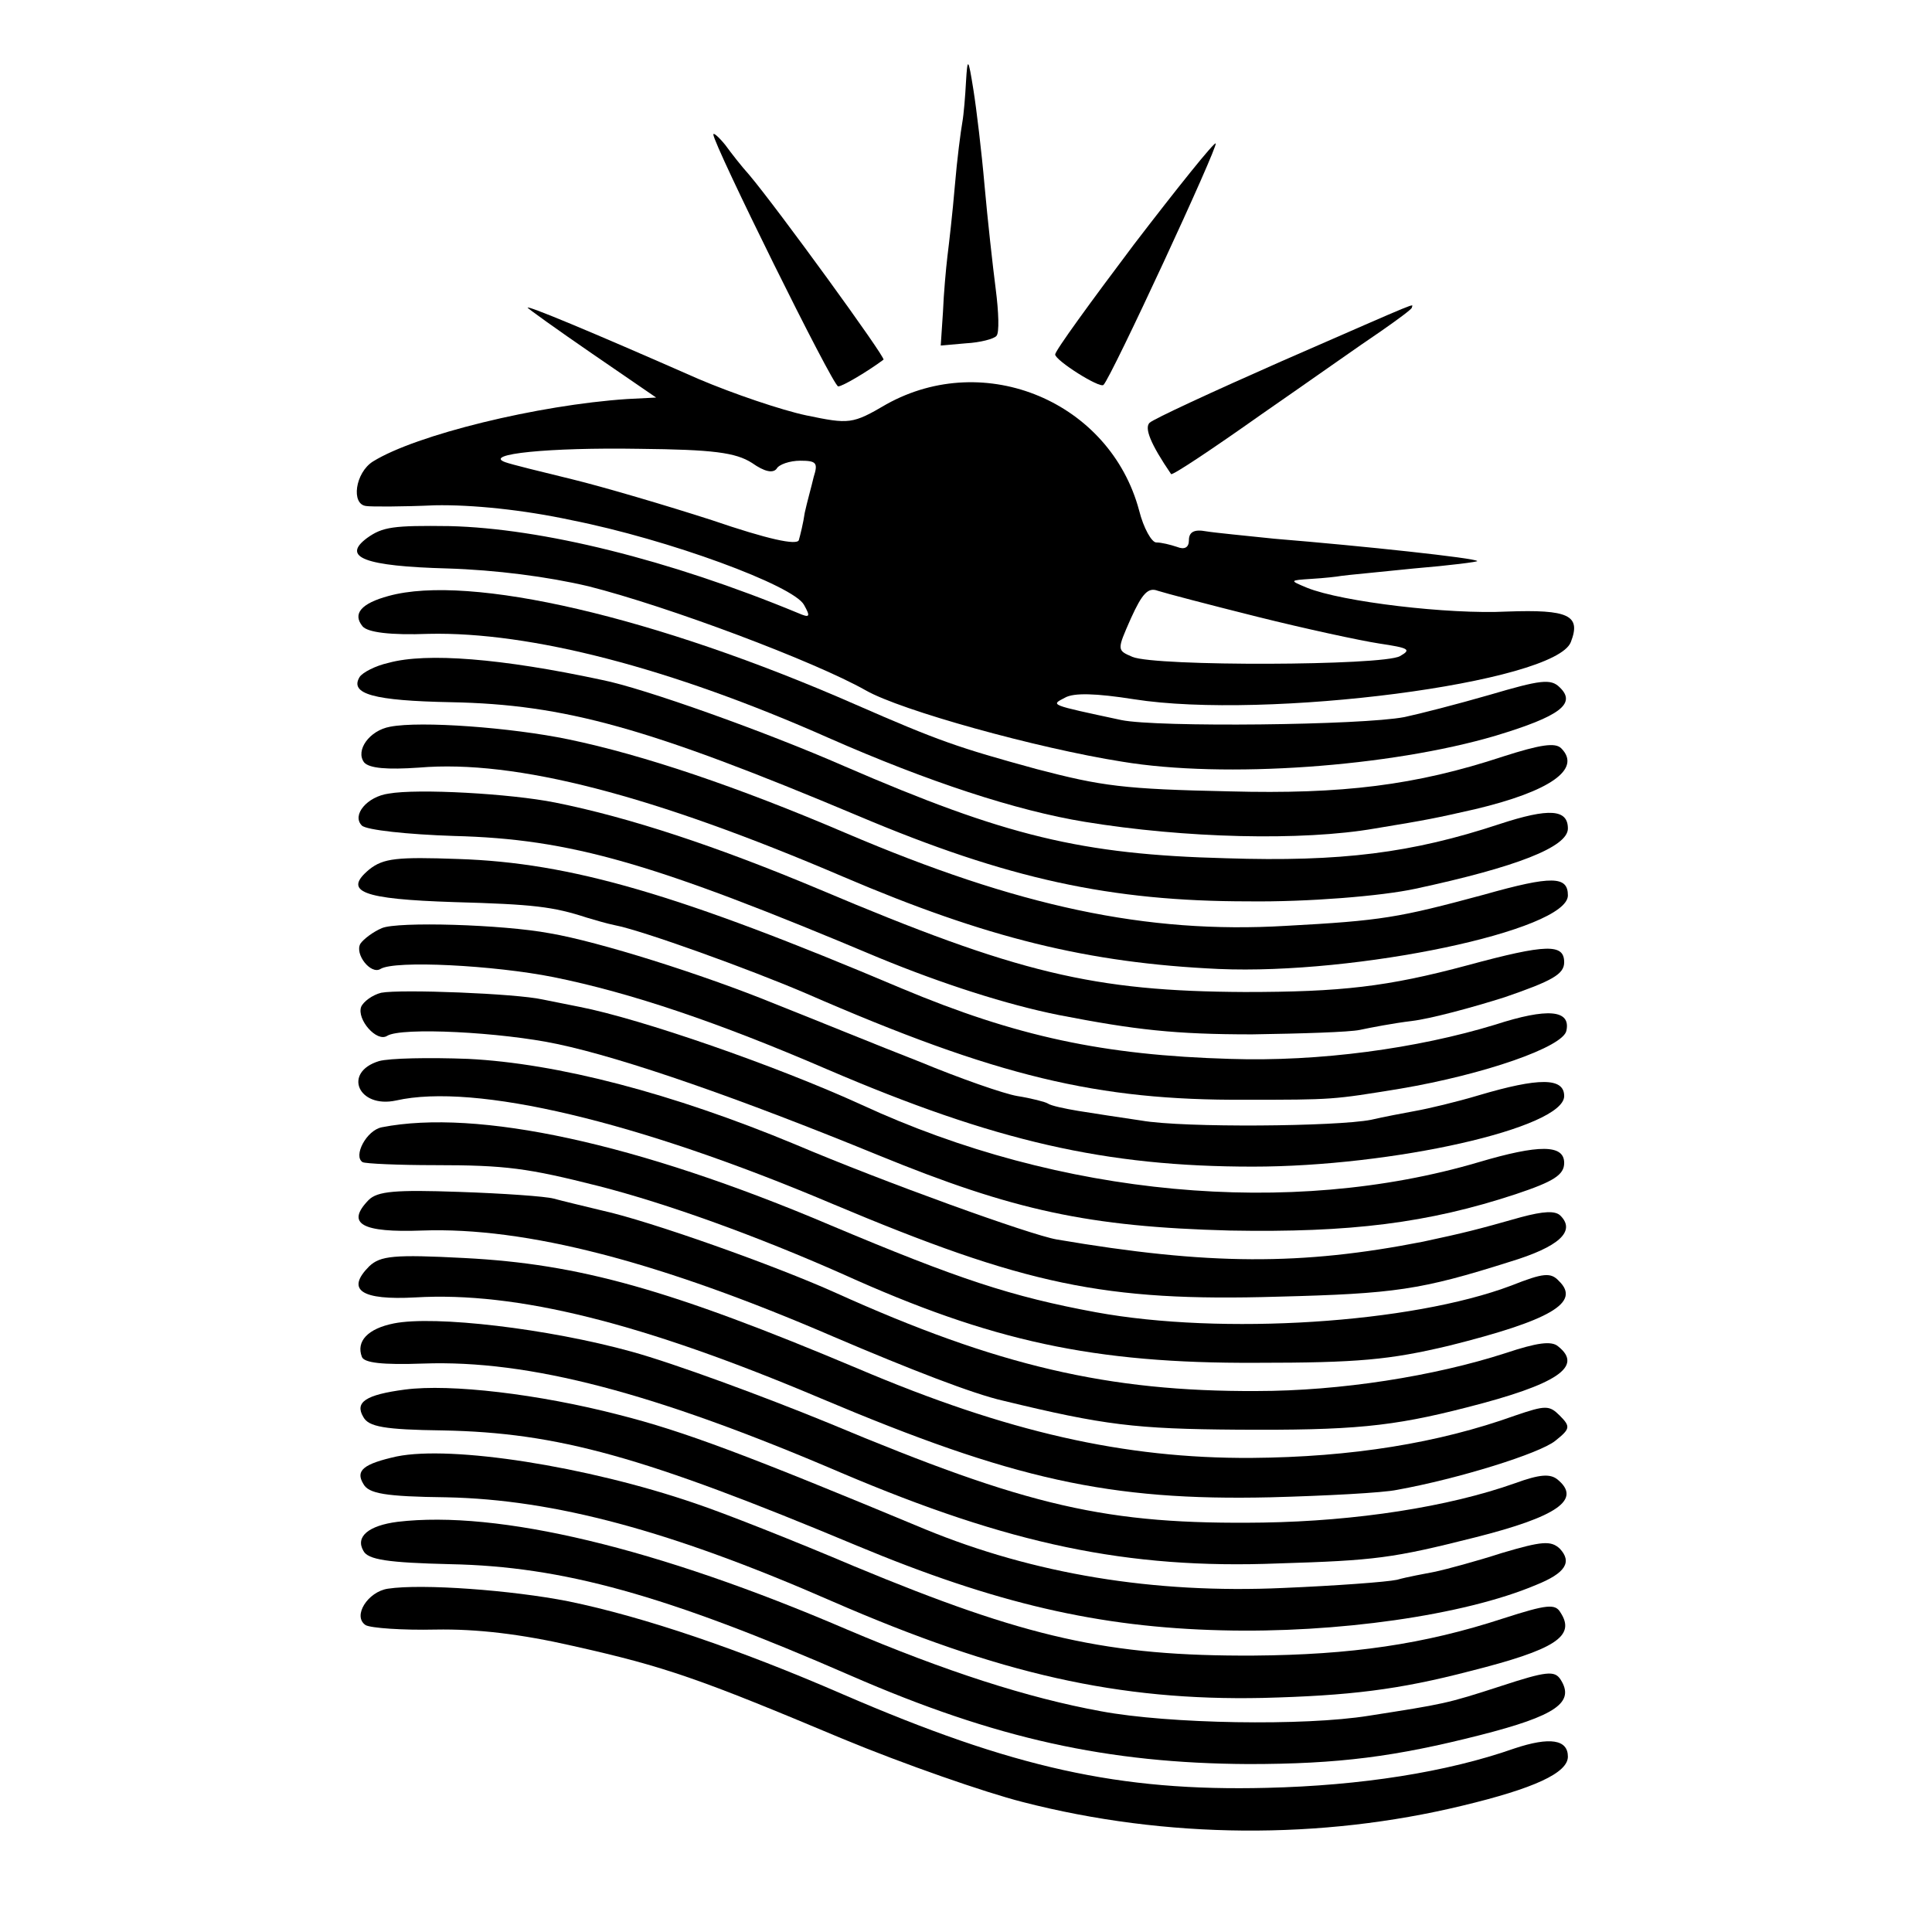
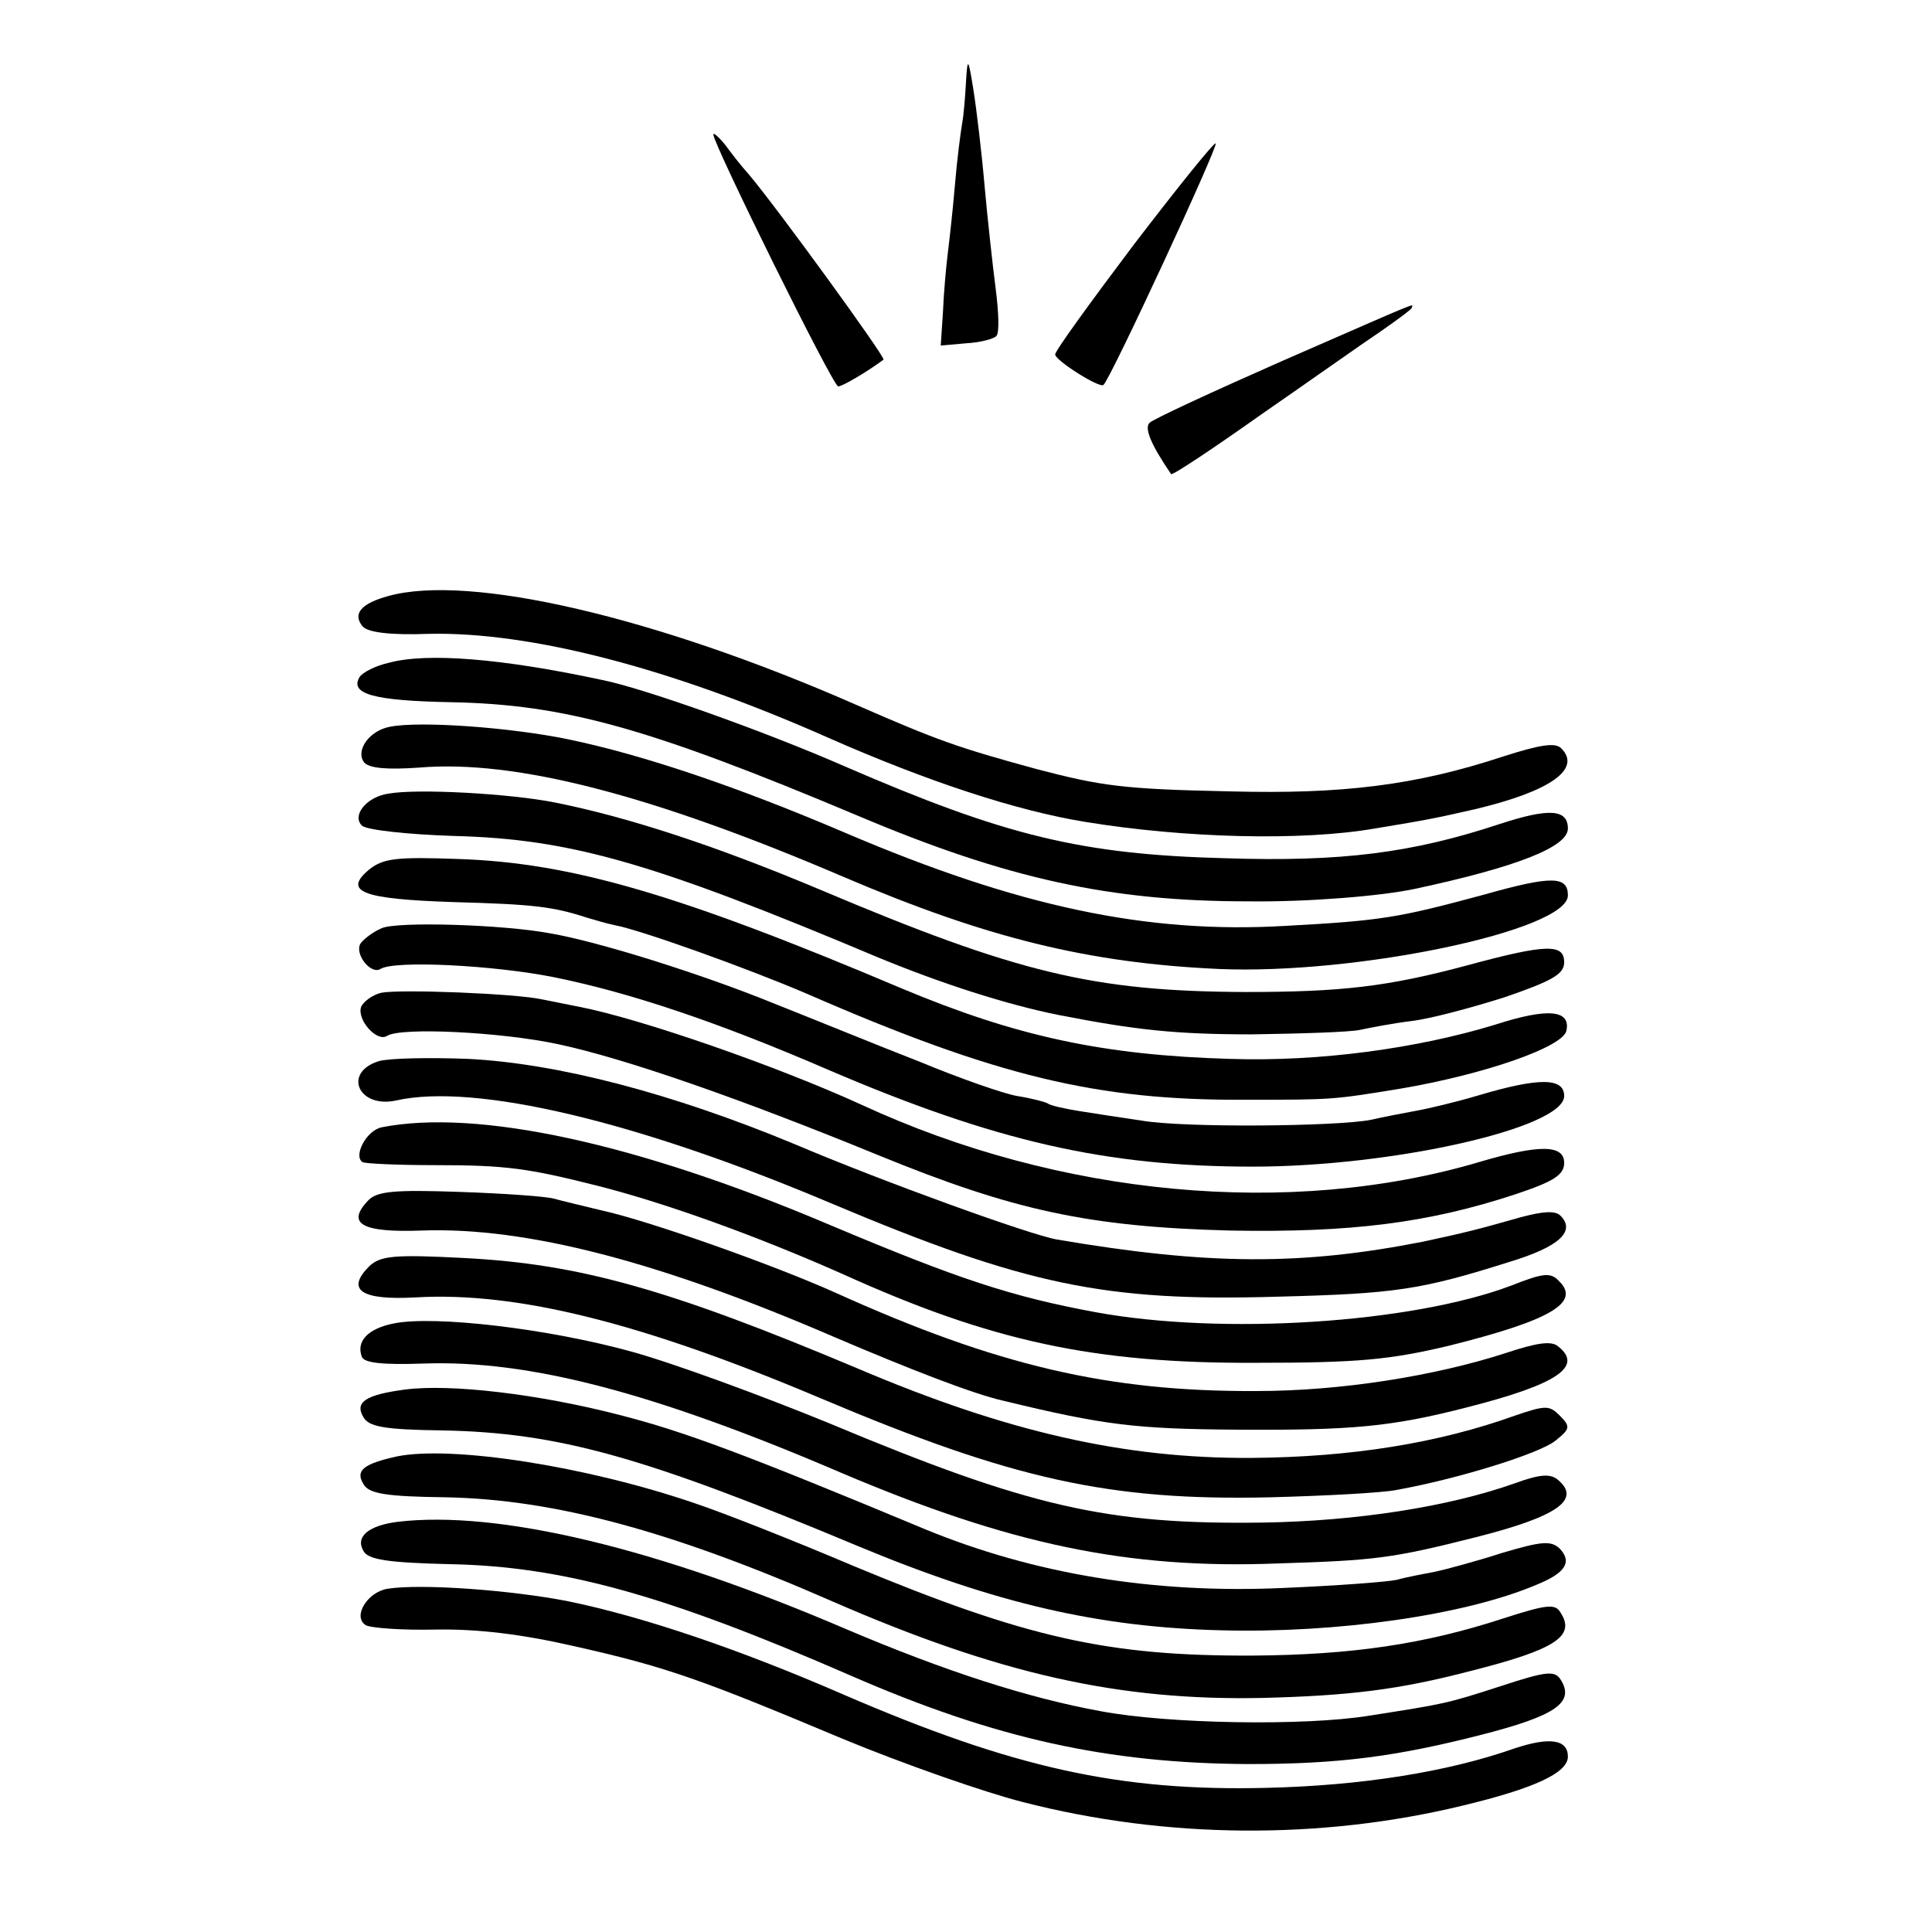
<svg xmlns="http://www.w3.org/2000/svg" version="1.0" width="260pt" height="260pt" viewBox="0 0 260 260" preserveAspectRatio="xMidYMid meet">
  <g transform="translate(0,260) scale(0.1,-0.1)" fill="#000000" stroke="none">
    <path d="M1300 2490 c-1 -19 -3 -44 -5 -55 -2 -11 -7 -49 -10 -85 -3 -36 -8 -79 -10 -95 -2 -17 -5 -50 -6 -75 l-3 -45 34 3 c19 1 38 6 41 10 4 4 3 32 -1 63 -4 31 -11 94 -15 139 -4 46 -11 104 -15 129 -7 44 -8 44 -10 11z" />
    <path d="M960 2419 c0 -13 161 -339 168 -339 6 0 41 21 61 36 3 3 -143 204 -181 249 -10 11 -24 29 -32 40 -9 11 -16 17 -16 14z" />
    <path d="M1526 2271 c-58 -77 -106 -143 -106 -148 0 -8 60 -46 65 -41 10 9 155 322 151 325 -2 2 -51 -59 -110 -136z" />
-     <path d="M710 2186 c0 -1 39 -29 87 -62 l86 -59 -39 -2 c-120 -8 -284 -48 -342 -84 -24 -15 -30 -58 -9 -60 6 -1 48 -1 92 1 50 1 119 -6 184 -20 131 -26 299 -88 313 -114 9 -16 8 -18 -8 -11 -174 72 -345 114 -469 117 -76 1 -90 -1 -111 -16 -35 -26 -3 -38 108 -41 65 -2 135 -11 190 -24 107 -27 304 -101 373 -140 47 -27 231 -78 345 -96 138 -23 361 -7 503 35 86 26 109 43 86 65 -12 12 -26 10 -94 -10 -45 -13 -96 -26 -115 -30 -57 -11 -333 -14 -381 -4 -98 21 -95 20 -76 30 12 7 42 6 93 -2 177 -28 567 22 588 77 14 36 -3 44 -86 41 -78 -4 -222 13 -269 32 -24 10 -24 10 6 12 17 1 35 3 40 4 6 1 50 5 98 10 48 4 87 9 85 10 -3 4 -151 20 -273 30 -38 4 -80 8 -92 10 -16 3 -23 -1 -23 -12 0 -10 -6 -13 -16 -9 -9 3 -21 6 -28 6 -6 0 -17 19 -23 43 -39 146 -207 217 -340 143 -46 -27 -50 -27 -108 -15 -33 7 -98 29 -145 49 -150 66 -230 99 -230 96z m302 -209 c17 -12 28 -14 33 -8 3 6 18 11 32 11 22 0 24 -3 18 -22 -3 -13 -9 -34 -12 -48 -2 -14 -6 -30 -8 -37 -3 -7 -41 1 -117 27 -62 20 -147 45 -188 55 -41 10 -82 20 -90 23 -31 11 59 20 180 18 100 -1 130 -5 152 -19z m680 -207 c64 -16 138 -32 164 -36 40 -6 44 -8 28 -17 -23 -13 -329 -14 -360 -1 -21 9 -21 9 -2 52 15 33 23 42 36 37 9 -3 70 -19 134 -35z" />
    <path d="M1725 2114 c-93 -41 -173 -78 -178 -83 -7 -7 1 -28 29 -69 2 -2 56 34 121 80 65 45 137 96 161 112 23 16 42 30 42 32 0 5 22 14 -175 -72z" />
    <path d="M523 1798 c-37 -10 -49 -24 -35 -41 7 -8 37 -12 89 -10 137 3 326 -46 538 -140 134 -59 253 -98 345 -113 134 -22 292 -26 390 -9 73 12 82 14 135 26 101 24 144 54 116 82 -8 8 -28 5 -78 -11 -118 -39 -217 -51 -368 -47 -143 3 -172 7 -260 30 -106 29 -132 38 -244 87 -269 118 -519 176 -628 146z" />
    <path d="M523 1708 c-18 -4 -35 -13 -39 -19 -14 -23 19 -32 123 -34 153 -3 265 -34 548 -153 201 -85 340 -115 525 -115 79 -1 179 7 225 17 135 29 205 56 205 81 0 26 -25 28 -92 6 -118 -39 -213 -51 -368 -46 -195 5 -297 30 -514 124 -105 46 -270 105 -326 116 -135 29 -236 37 -287 23z" />
    <path d="M525 1622 c-28 -5 -47 -32 -35 -48 7 -8 31 -10 74 -7 130 11 314 -37 571 -147 192 -82 329 -116 505 -124 186 -8 470 52 470 99 0 26 -21 27 -113 1 -115 -31 -137 -35 -267 -42 -187 -11 -360 26 -592 125 -145 62 -272 105 -373 126 -77 16 -199 25 -240 17z" />
    <path d="M523 1532 c-29 -4 -50 -29 -36 -43 6 -6 62 -12 124 -14 157 -4 268 -36 572 -164 85 -35 172 -63 242 -77 103 -20 156 -26 260 -26 66 1 131 3 145 6 14 3 45 9 70 12 25 3 81 18 125 32 64 22 80 31 80 47 0 25 -23 25 -130 -4 -108 -29 -170 -36 -300 -36 -203 1 -305 25 -572 138 -138 58 -256 97 -356 117 -60 12 -185 19 -224 12z" />
    <path d="M497 1430 c-36 -30 -10 -40 114 -44 107 -3 133 -6 179 -21 10 -3 27 -8 37 -10 37 -7 181 -59 258 -92 257 -112 392 -144 590 -143 120 0 118 0 210 15 112 19 219 56 223 78 6 28 -25 31 -96 8 -105 -32 -236 -50 -357 -46 -170 5 -287 30 -442 95 -300 127 -445 169 -596 174 -83 3 -101 1 -120 -14z" />
    <path d="M514 1351 c-12 -5 -25 -15 -29 -21 -8 -14 14 -42 27 -34 19 12 153 5 233 -11 104 -21 222 -61 368 -124 226 -97 375 -131 573 -131 188 0 419 52 419 95 0 25 -34 25 -115 1 -30 -9 -68 -18 -85 -21 -16 -3 -43 -8 -60 -12 -46 -9 -252 -11 -309 -1 -28 4 -66 10 -85 13 -18 3 -37 7 -41 10 -3 2 -22 7 -41 10 -18 3 -78 24 -131 46 -54 21 -142 57 -195 78 -98 40 -238 84 -303 95 -64 12 -205 16 -226 7z" />
    <path d="M513 1264 c-12 -3 -24 -12 -27 -19 -6 -17 21 -48 35 -39 19 12 154 5 229 -11 90 -19 245 -73 433 -150 181 -74 282 -96 472 -101 162 -3 267 10 385 49 51 17 65 26 65 42 0 25 -34 25 -115 1 -254 -75 -564 -46 -830 77 -116 53 -298 116 -380 132 -14 3 -36 7 -50 10 -36 8 -191 14 -217 9z" />
    <path d="M510 1172 c-49 -15 -28 -64 23 -53 106 24 325 -28 587 -139 259 -109 366 -132 600 -125 157 4 192 9 312 47 66 20 89 41 68 62 -7 7 -23 6 -53 -2 -60 -17 -76 -21 -132 -33 -163 -32 -288 -32 -493 3 -35 6 -232 77 -352 128 -166 69 -320 109 -440 115 -52 2 -106 1 -120 -3z" />
    <path d="M514 1083 c-21 -4 -39 -39 -26 -47 4 -2 48 -4 97 -4 96 0 125 -4 220 -28 94 -24 215 -68 330 -119 199 -90 337 -120 555 -119 138 0 180 4 260 23 136 34 178 58 148 87 -11 12 -21 11 -64 -6 -135 -51 -390 -67 -559 -36 -114 21 -186 45 -357 117 -261 111 -476 157 -604 132z" />
    <path d="M496 985 c-31 -32 -9 -44 72 -41 140 5 320 -42 554 -143 103 -44 188 -77 228 -86 136 -33 178 -38 315 -39 155 -1 208 4 309 30 122 31 157 55 123 82 -9 8 -29 5 -71 -9 -96 -31 -222 -51 -335 -51 -199 -1 -349 34 -566 132 -82 37 -251 97 -315 111 -25 6 -54 13 -65 16 -11 3 -68 7 -127 9 -86 3 -110 1 -122 -11z" />
    <path d="M497 896 c-32 -32 -11 -46 62 -42 136 8 305 -34 546 -136 258 -109 388 -138 605 -133 74 2 151 6 170 10 83 15 192 49 213 66 20 16 21 19 6 34 -14 14 -19 14 -60 0 -103 -37 -220 -56 -355 -57 -171 -1 -329 35 -529 120 -254 107 -375 141 -530 149 -95 5 -113 3 -128 -11z" />
-     <path d="M530 819 c-35 -7 -51 -24 -43 -45 3 -8 27 -11 83 -9 142 5 310 -39 562 -147 226 -96 385 -130 588 -122 131 4 154 7 265 35 111 28 144 51 111 78 -10 8 -24 7 -57 -5 -90 -32 -214 -51 -339 -53 -211 -3 -315 21 -585 134 -88 36 -207 80 -265 96 -112 31 -265 49 -320 38z" />
+     <path d="M530 819 c-35 -7 -51 -24 -43 -45 3 -8 27 -11 83 -9 142 5 310 -39 562 -147 226 -96 385 -130 588 -122 131 4 154 7 265 35 111 28 144 51 111 78 -10 8 -24 7 -57 -5 -90 -32 -214 -51 -339 -53 -211 -3 -315 21 -585 134 -88 36 -207 80 -265 96 -112 31 -265 49 -320 38" />
    <path d="M545 730 c-53 -7 -68 -17 -56 -37 7 -13 28 -17 107 -18 155 -3 270 -35 557 -155 187 -78 326 -110 491 -114 154 -4 326 20 423 61 40 16 49 31 32 49 -12 11 -24 10 -78 -6 -34 -11 -75 -22 -89 -25 -15 -3 -38 -7 -52 -11 -14 -3 -82 -8 -153 -11 -175 -8 -336 19 -482 79 -240 100 -325 132 -412 154 -108 28 -227 42 -288 34z" />
    <path d="M534 640 c-45 -10 -56 -19 -45 -37 7 -13 29 -17 112 -18 145 -3 302 -45 519 -140 225 -98 386 -134 579 -130 117 3 183 11 279 36 115 29 143 47 122 79 -7 12 -18 11 -77 -8 -107 -35 -205 -49 -336 -50 -196 -1 -306 24 -537 120 -80 34 -176 72 -215 85 -146 50 -327 78 -401 63z" />
    <path d="M535 552 c-39 -5 -57 -20 -46 -39 6 -12 33 -16 117 -18 151 -3 289 -41 539 -150 195 -85 346 -118 535 -119 122 0 198 10 312 39 102 26 128 44 108 75 -8 12 -19 11 -80 -9 -74 -24 -76 -24 -178 -40 -87 -14 -269 -11 -360 6 -99 18 -210 54 -342 110 -256 110 -470 161 -605 145z" />
    <path d="M522 462 c-27 -4 -48 -37 -30 -49 7 -4 50 -7 94 -6 56 1 115 -6 185 -22 125 -28 170 -44 363 -125 82 -34 191 -72 242 -85 194 -50 402 -51 592 -5 96 23 142 44 142 66 0 23 -24 27 -72 11 -91 -32 -207 -50 -333 -53 -199 -5 -342 27 -571 126 -138 60 -267 104 -369 125 -76 15 -197 24 -243 17z" />
  </g>
</svg>